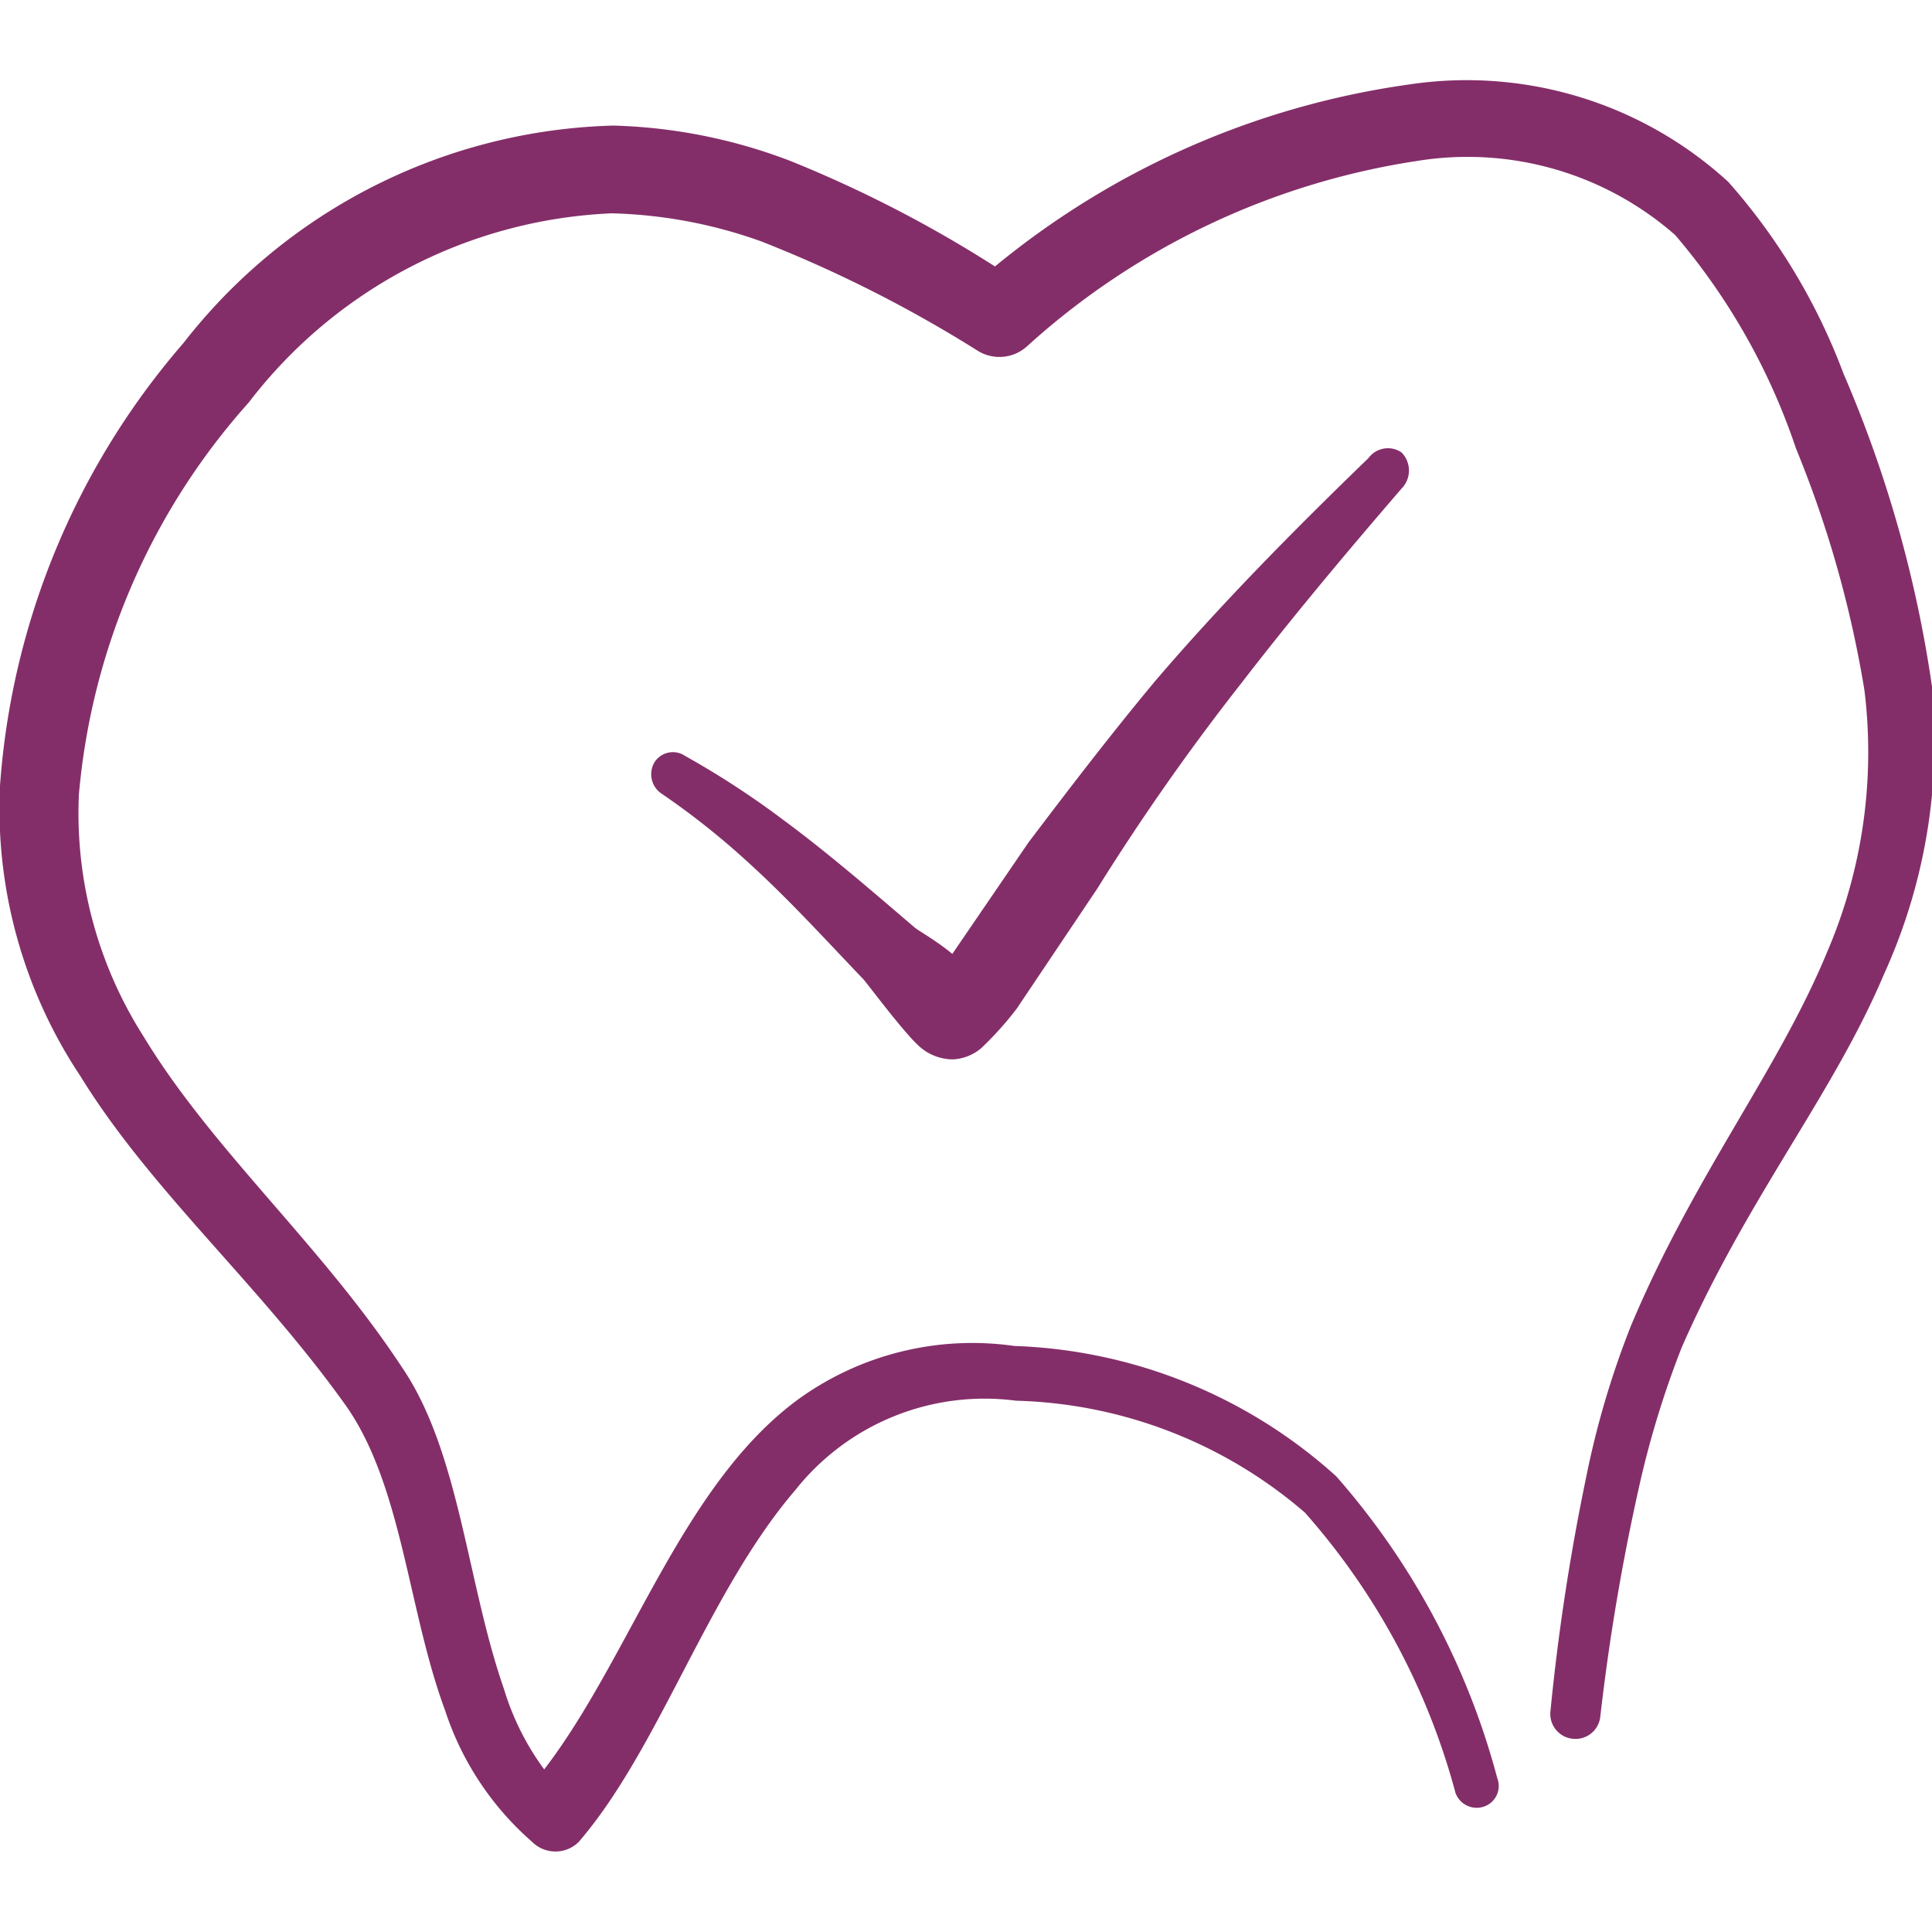
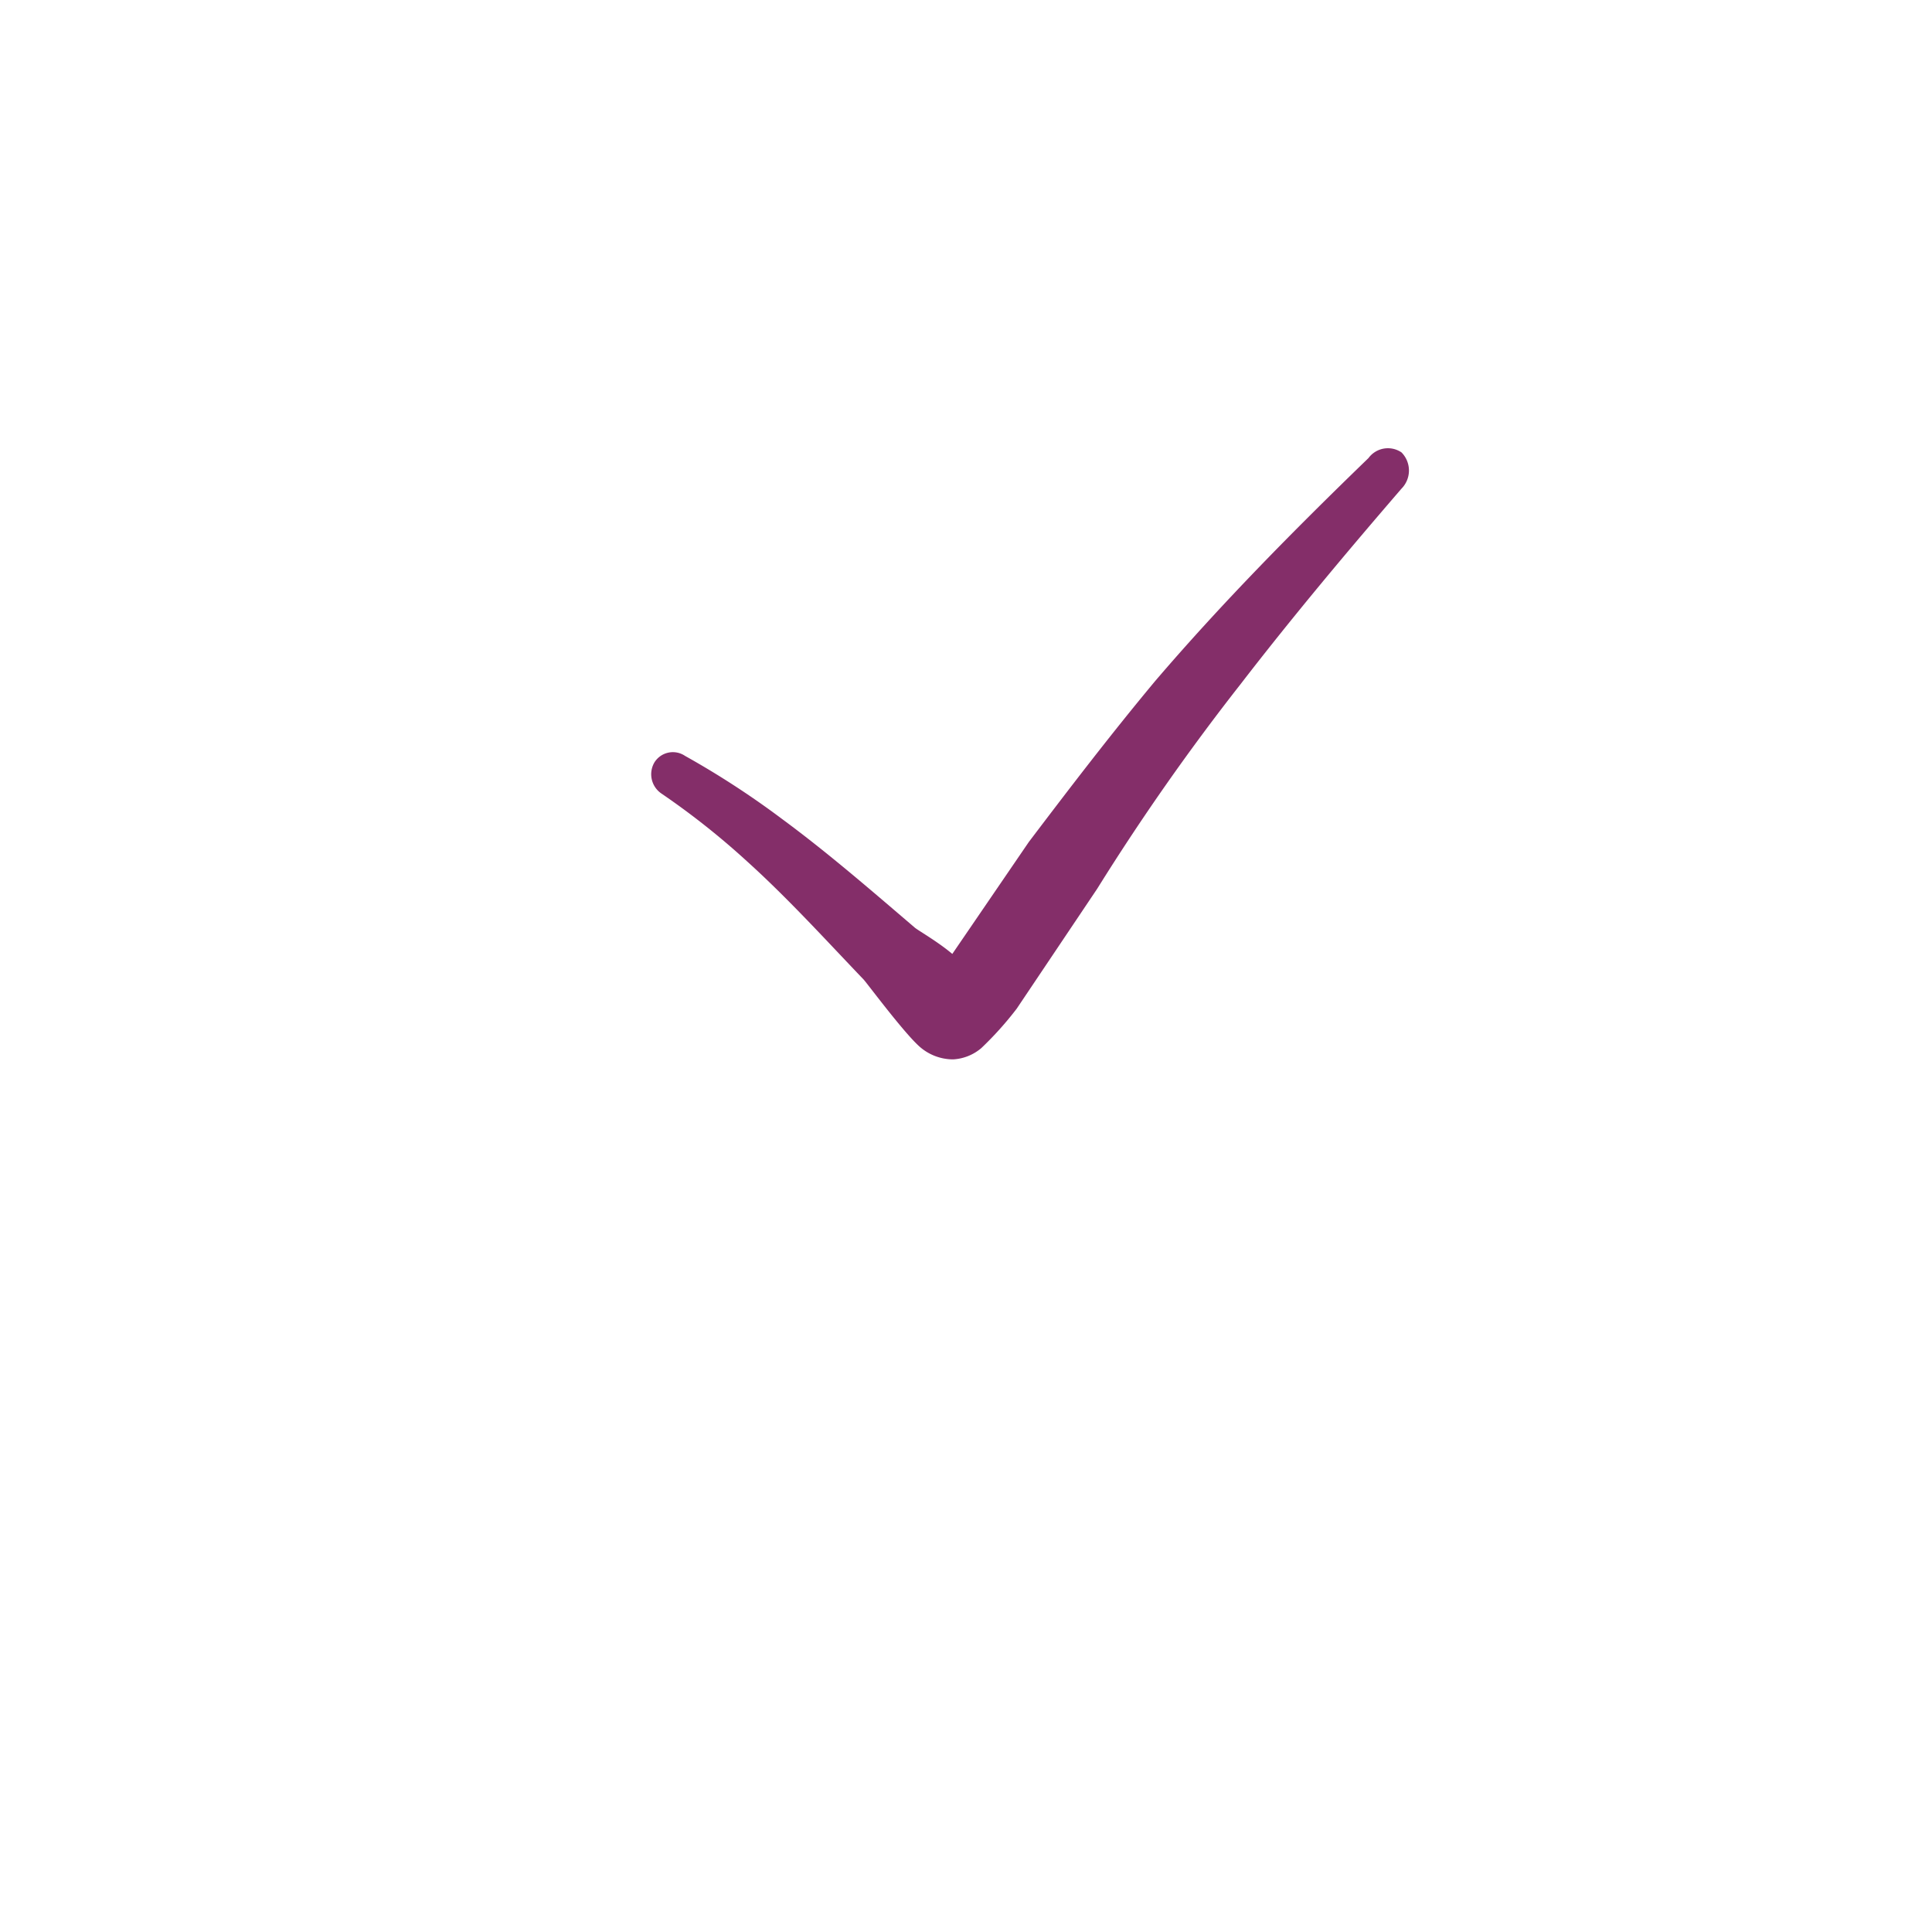
<svg xmlns="http://www.w3.org/2000/svg" viewBox="0 0 24 24" id="Dentistry-Tooth-Check--Streamline-Freehand" height="24" width="24">
  <desc>Dentistry Tooth Check Streamline Icon: https://streamlinehq.com</desc>
  <g>
    <path d="M17 5.69c-0.93 0.9 -1.82 1.8 -2.65 2.77 -0.55 0.66 -1.07 1.34 -1.57 2l-0.95 1.39c-0.19 -0.16 -0.44 -0.3 -0.47 -0.33 -0.55 -0.47 -1.08 -0.93 -1.65 -1.35a10.73 10.73 0 0 0 -1.2 -0.78 0.27 0.27 0 0 0 -0.38 0.08 0.29 0.29 0 0 0 0.09 0.39 9.53 9.53 0 0 1 1.06 0.84c0.51 0.46 1 1 1.45 1.47 0.06 0.07 0.47 0.62 0.67 0.81a0.63 0.63 0 0 0 0.44 0.18 0.59 0.59 0 0 0 0.35 -0.14 4.15 4.15 0 0 0 0.44 -0.49l1 -1.49a28.8 28.8 0 0 1 1.78 -2.54c0.64 -0.83 1.31 -1.63 2 -2.43a0.32 0.32 0 0 0 0 -0.45 0.3 0.3 0 0 0 -0.41 0.07Z" fill="#842e69" stroke-width="1" />
-     <path d="M24 8.53a15.31 15.31 0 0 0 -1.1 -3.89 7.61 7.61 0 0 0 -1.43 -2.38 4.81 4.81 0 0 0 -3.97 -1.21 10.34 10.34 0 0 0 -5.14 2.26A15.45 15.45 0 0 0 9.82 2a6.63 6.63 0 0 0 -2.2 -0.44 7 7 0 0 0 -5.34 2.7A9.42 9.42 0 0 0 0 9.76a6 6 0 0 0 1 3.61c0.88 1.43 2.24 2.6 3.31 4.11 0.69 1 0.76 2.53 1.22 3.77a3.68 3.68 0 0 0 1.08 1.63 0.41 0.41 0 0 0 0.58 0c1 -1.16 1.6 -3.1 2.69 -4.37a3 3 0 0 1 2.74 -1.11 5.72 5.72 0 0 1 3.59 1.39 8.61 8.61 0 0 1 1.87 3.48 0.28 0.28 0 0 0 0.36 0.17 0.27 0.27 0 0 0 0.16 -0.35 9.29 9.29 0 0 0 -2 -3.75 6.28 6.28 0 0 0 -4 -1.62 3.69 3.69 0 0 0 -2.68 0.66c-1.45 1.06 -2.09 3.21 -3.16 4.6a3.29 3.29 0 0 1 -0.5 -1c-0.46 -1.32 -0.55 -2.95 -1.27 -4 -1 -1.52 -2.35 -2.69 -3.21 -4.11a5.16 5.16 0 0 1 -0.8 -3A8.4 8.4 0 0 1 3.09 5 6 6 0 0 1 7.6 2.65 5.92 5.92 0 0 1 9.46 3a16.15 16.15 0 0 1 2.69 1.36 0.51 0.51 0 0 0 0.61 -0.06A9.28 9.28 0 0 1 17.6 2a3.91 3.91 0 0 1 3.21 0.92 8 8 0 0 1 1.5 2.65 13.76 13.76 0 0 1 0.85 3 6.29 6.29 0 0 1 -0.46 3.25c-0.61 1.48 -1.65 2.77 -2.44 4.65a11 11 0 0 0 -0.56 1.9 27.25 27.25 0 0 0 -0.44 2.89 0.31 0.31 0 0 0 0.28 0.34 0.31 0.31 0 0 0 0.34 -0.28 27 27 0 0 1 0.47 -2.8 11.75 11.75 0 0 1 0.54 -1.78c0.82 -1.87 1.88 -3.14 2.51 -4.63a7 7 0 0 0 0.6 -3.58Z" fill="#842e69" stroke-width="1" />
  </g>
</svg>